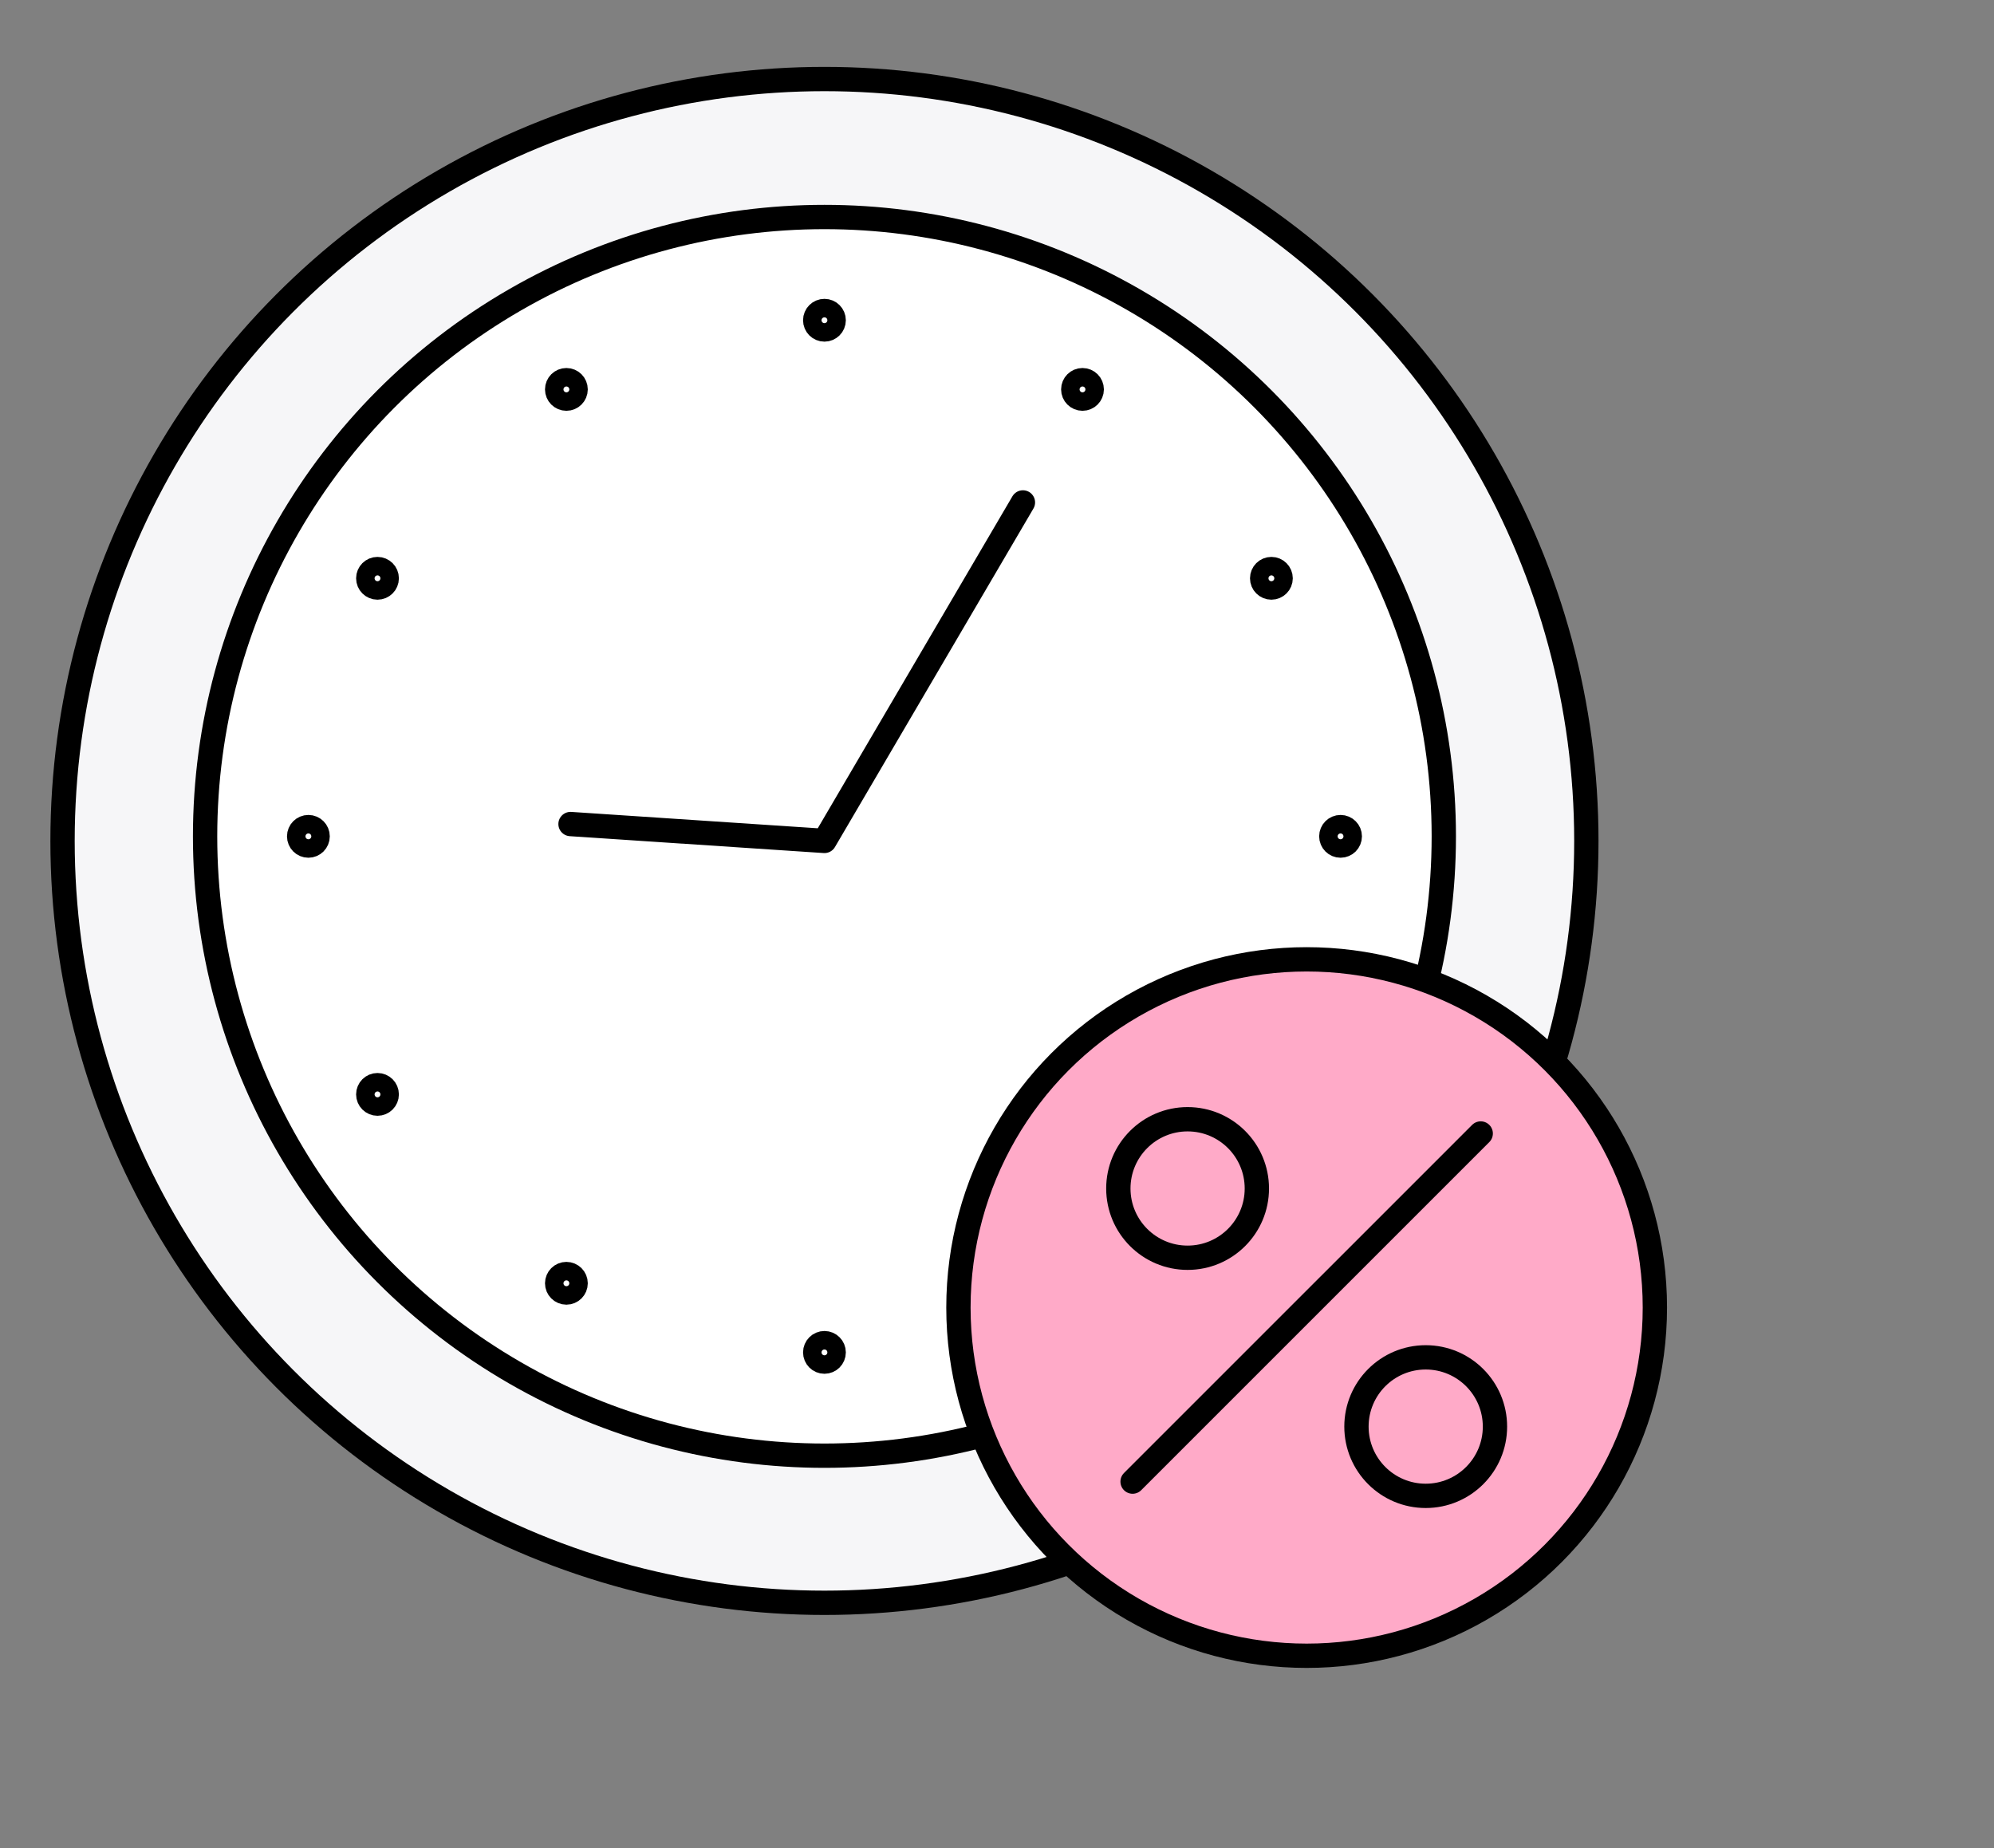
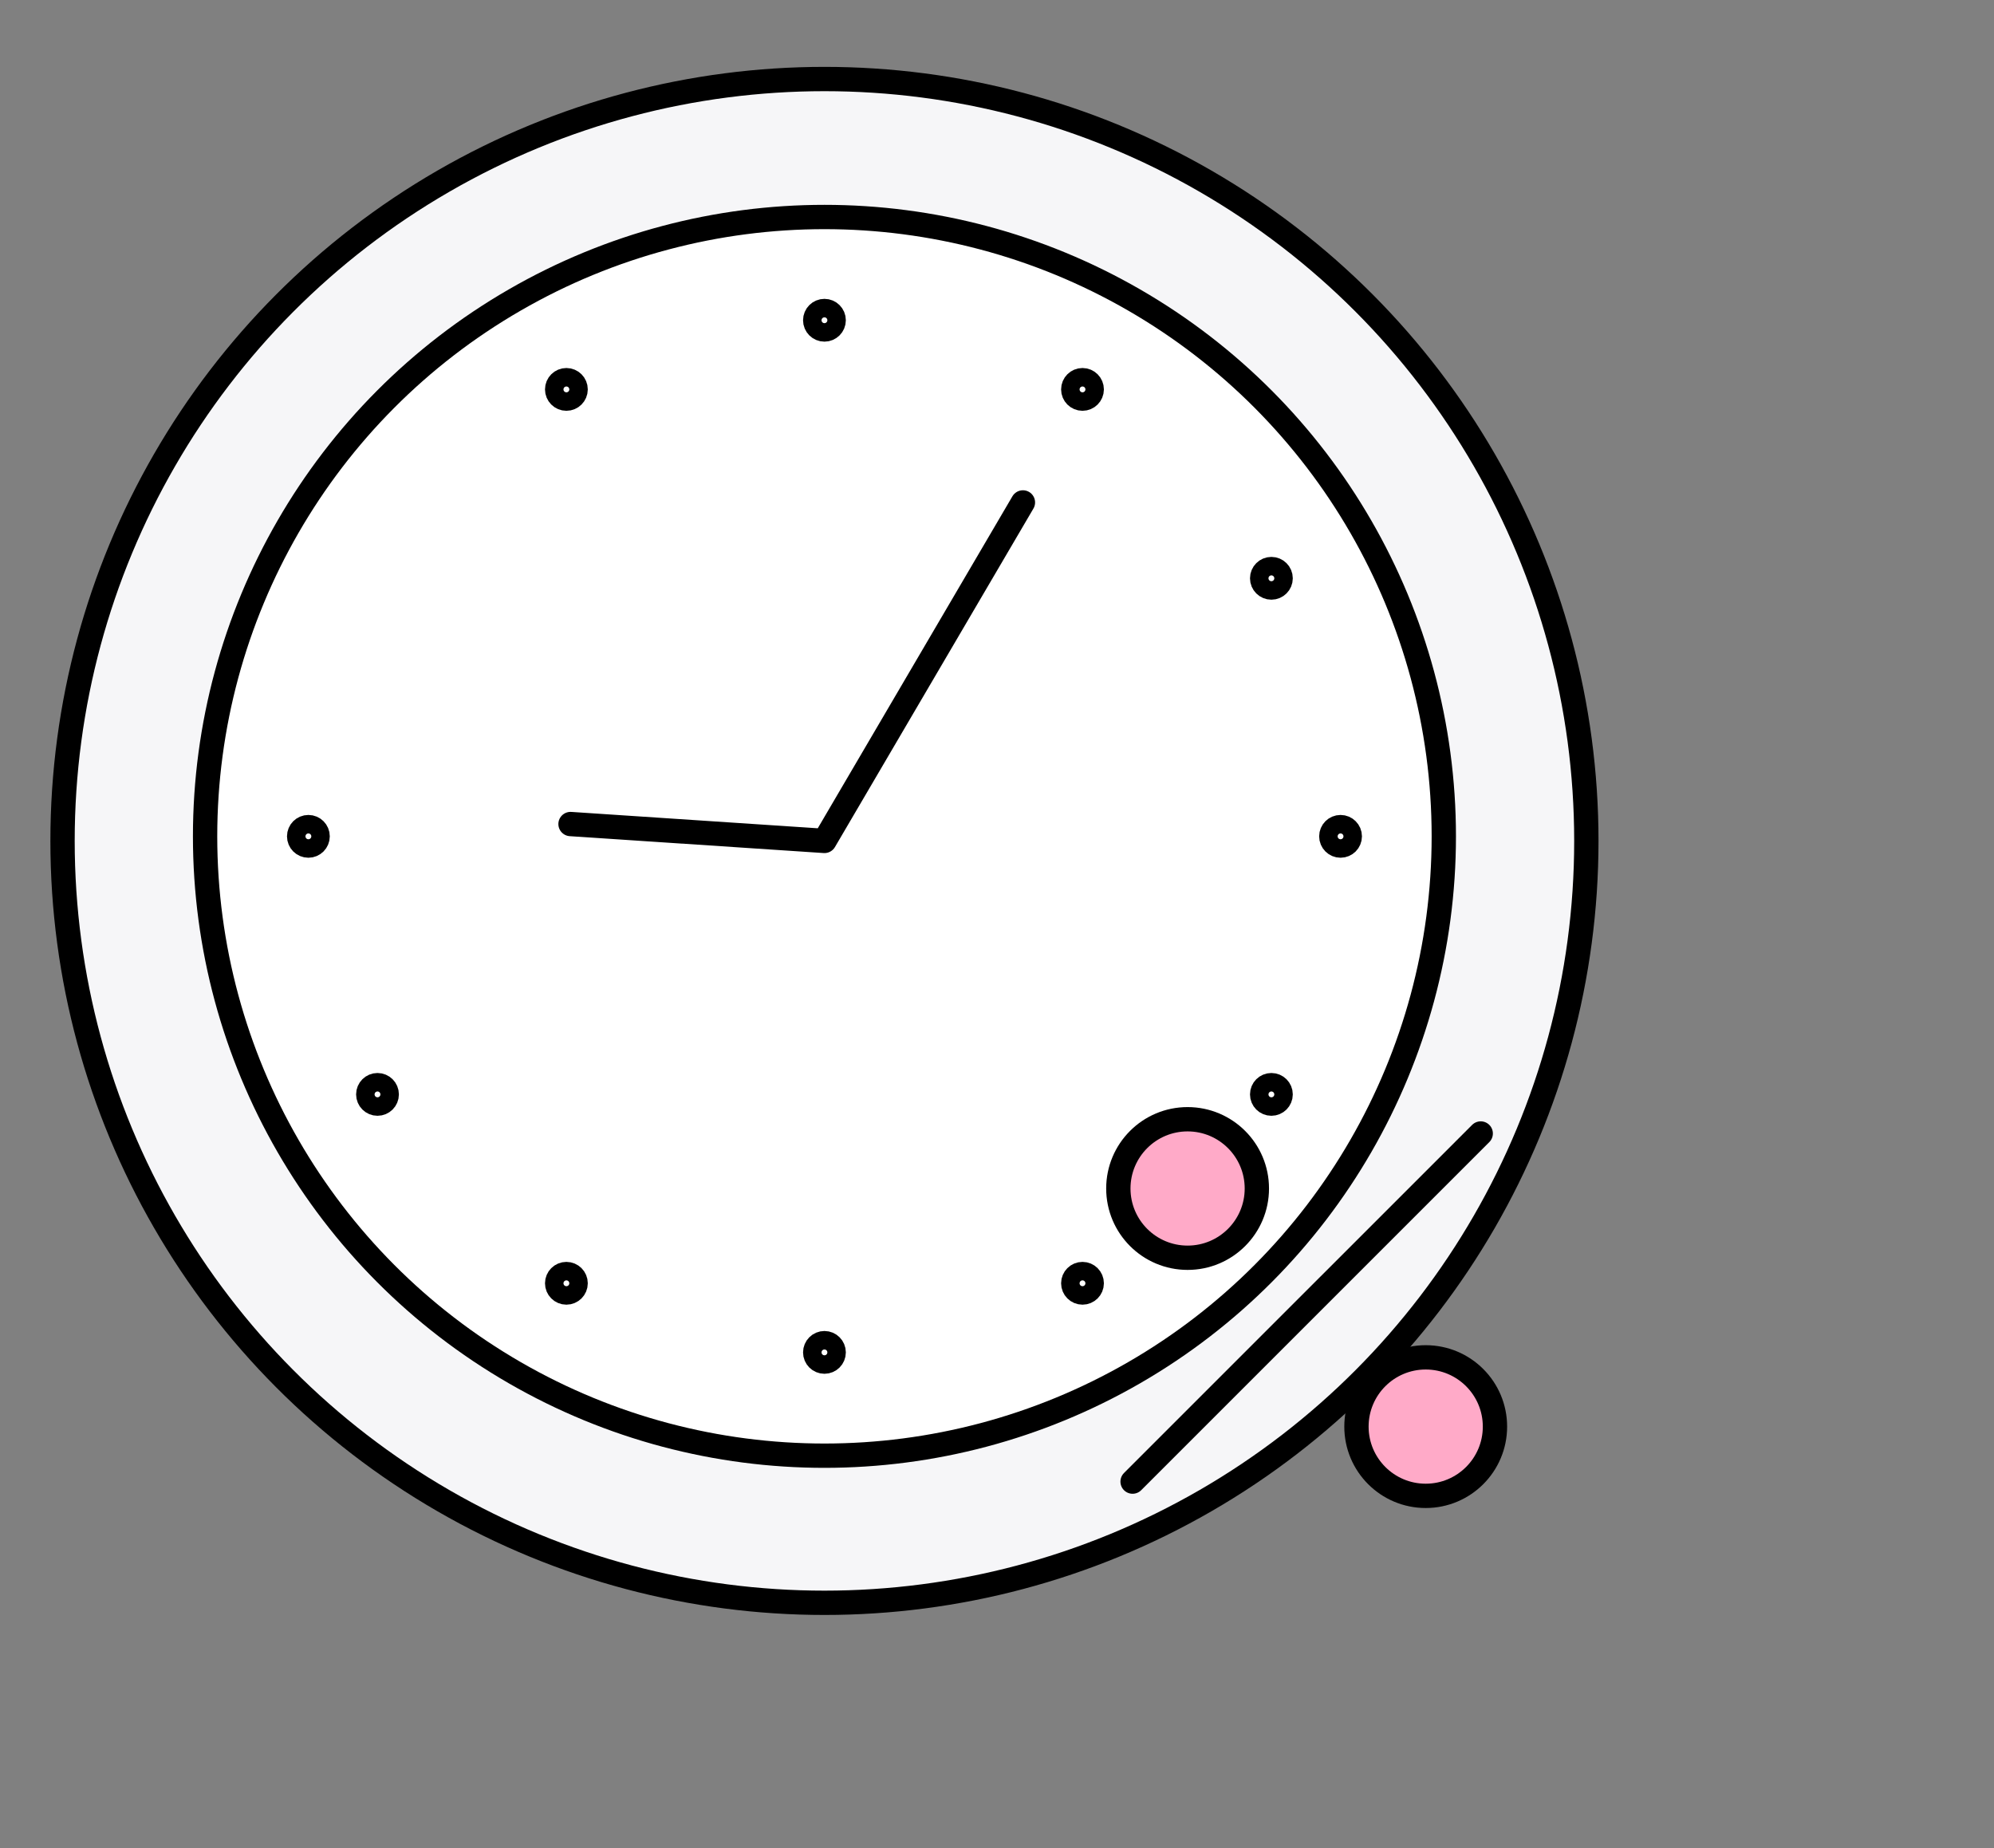
<svg xmlns="http://www.w3.org/2000/svg" id="Ebene_3" width="410" height="380" viewBox="0 0 410 380">
  <rect x="0" y="0" width="410" height="380" fill="#808080" stroke="none" />
  <defs>
    <style>.cls-1{fill:#fff;}.cls-1,.cls-2,.cls-3,.cls-4{stroke:#000;stroke-linecap:round;stroke-linejoin:round;stroke-width:5px;}.cls-2{fill:#ffaac8;}.cls-3{fill:none;}.cls-4{fill:#f6f6f8;}</style>
  </defs>
  <circle class="cls-4" cx="169.52" cy="172.91" r="156.66" />
  <circle class="cls-1" cx="169.52" cy="171.97" r="127.35" />
  <circle class="cls-3" cx="169.52" cy="65.85" r="1.9" />
  <circle class="cls-3" cx="116.46" cy="80.07" r="1.9" />
-   <circle class="cls-3" cx="77.62" cy="118.91" r="1.9" />
  <circle class="cls-3" cx="63.41" cy="171.97" r="1.9" />
  <circle class="cls-3" cx="77.62" cy="225.03" r="1.9" />
  <circle class="cls-3" cx="116.46" cy="263.87" r="1.9" />
  <circle class="cls-3" cx="169.52" cy="278.08" r="1.9" />
  <circle class="cls-3" cx="222.58" cy="263.87" r="1.9" />
  <circle class="cls-3" cx="261.42" cy="225.03" r="1.9" />
  <circle class="cls-3" cx="275.64" cy="171.97" r="1.9" />
  <circle class="cls-3" cx="261.42" cy="118.91" r="1.9" />
  <circle class="cls-3" cx="222.58" cy="80.07" r="1.9" />
  <polyline class="cls-3" points="210.33 103.31 169.52 172.91 117.31 169.44" />
-   <circle class="cls-2" cx="268.67" cy="268.86" r="71.6" />
  <circle class="cls-2" cx="244.19" cy="244.38" r="14.24" />
  <circle class="cls-2" cx="293.15" cy="293.34" r="14.24" />
  <line class="cls-1" x1="304.46" y1="233.07" x2="232.88" y2="304.65" />
</svg>